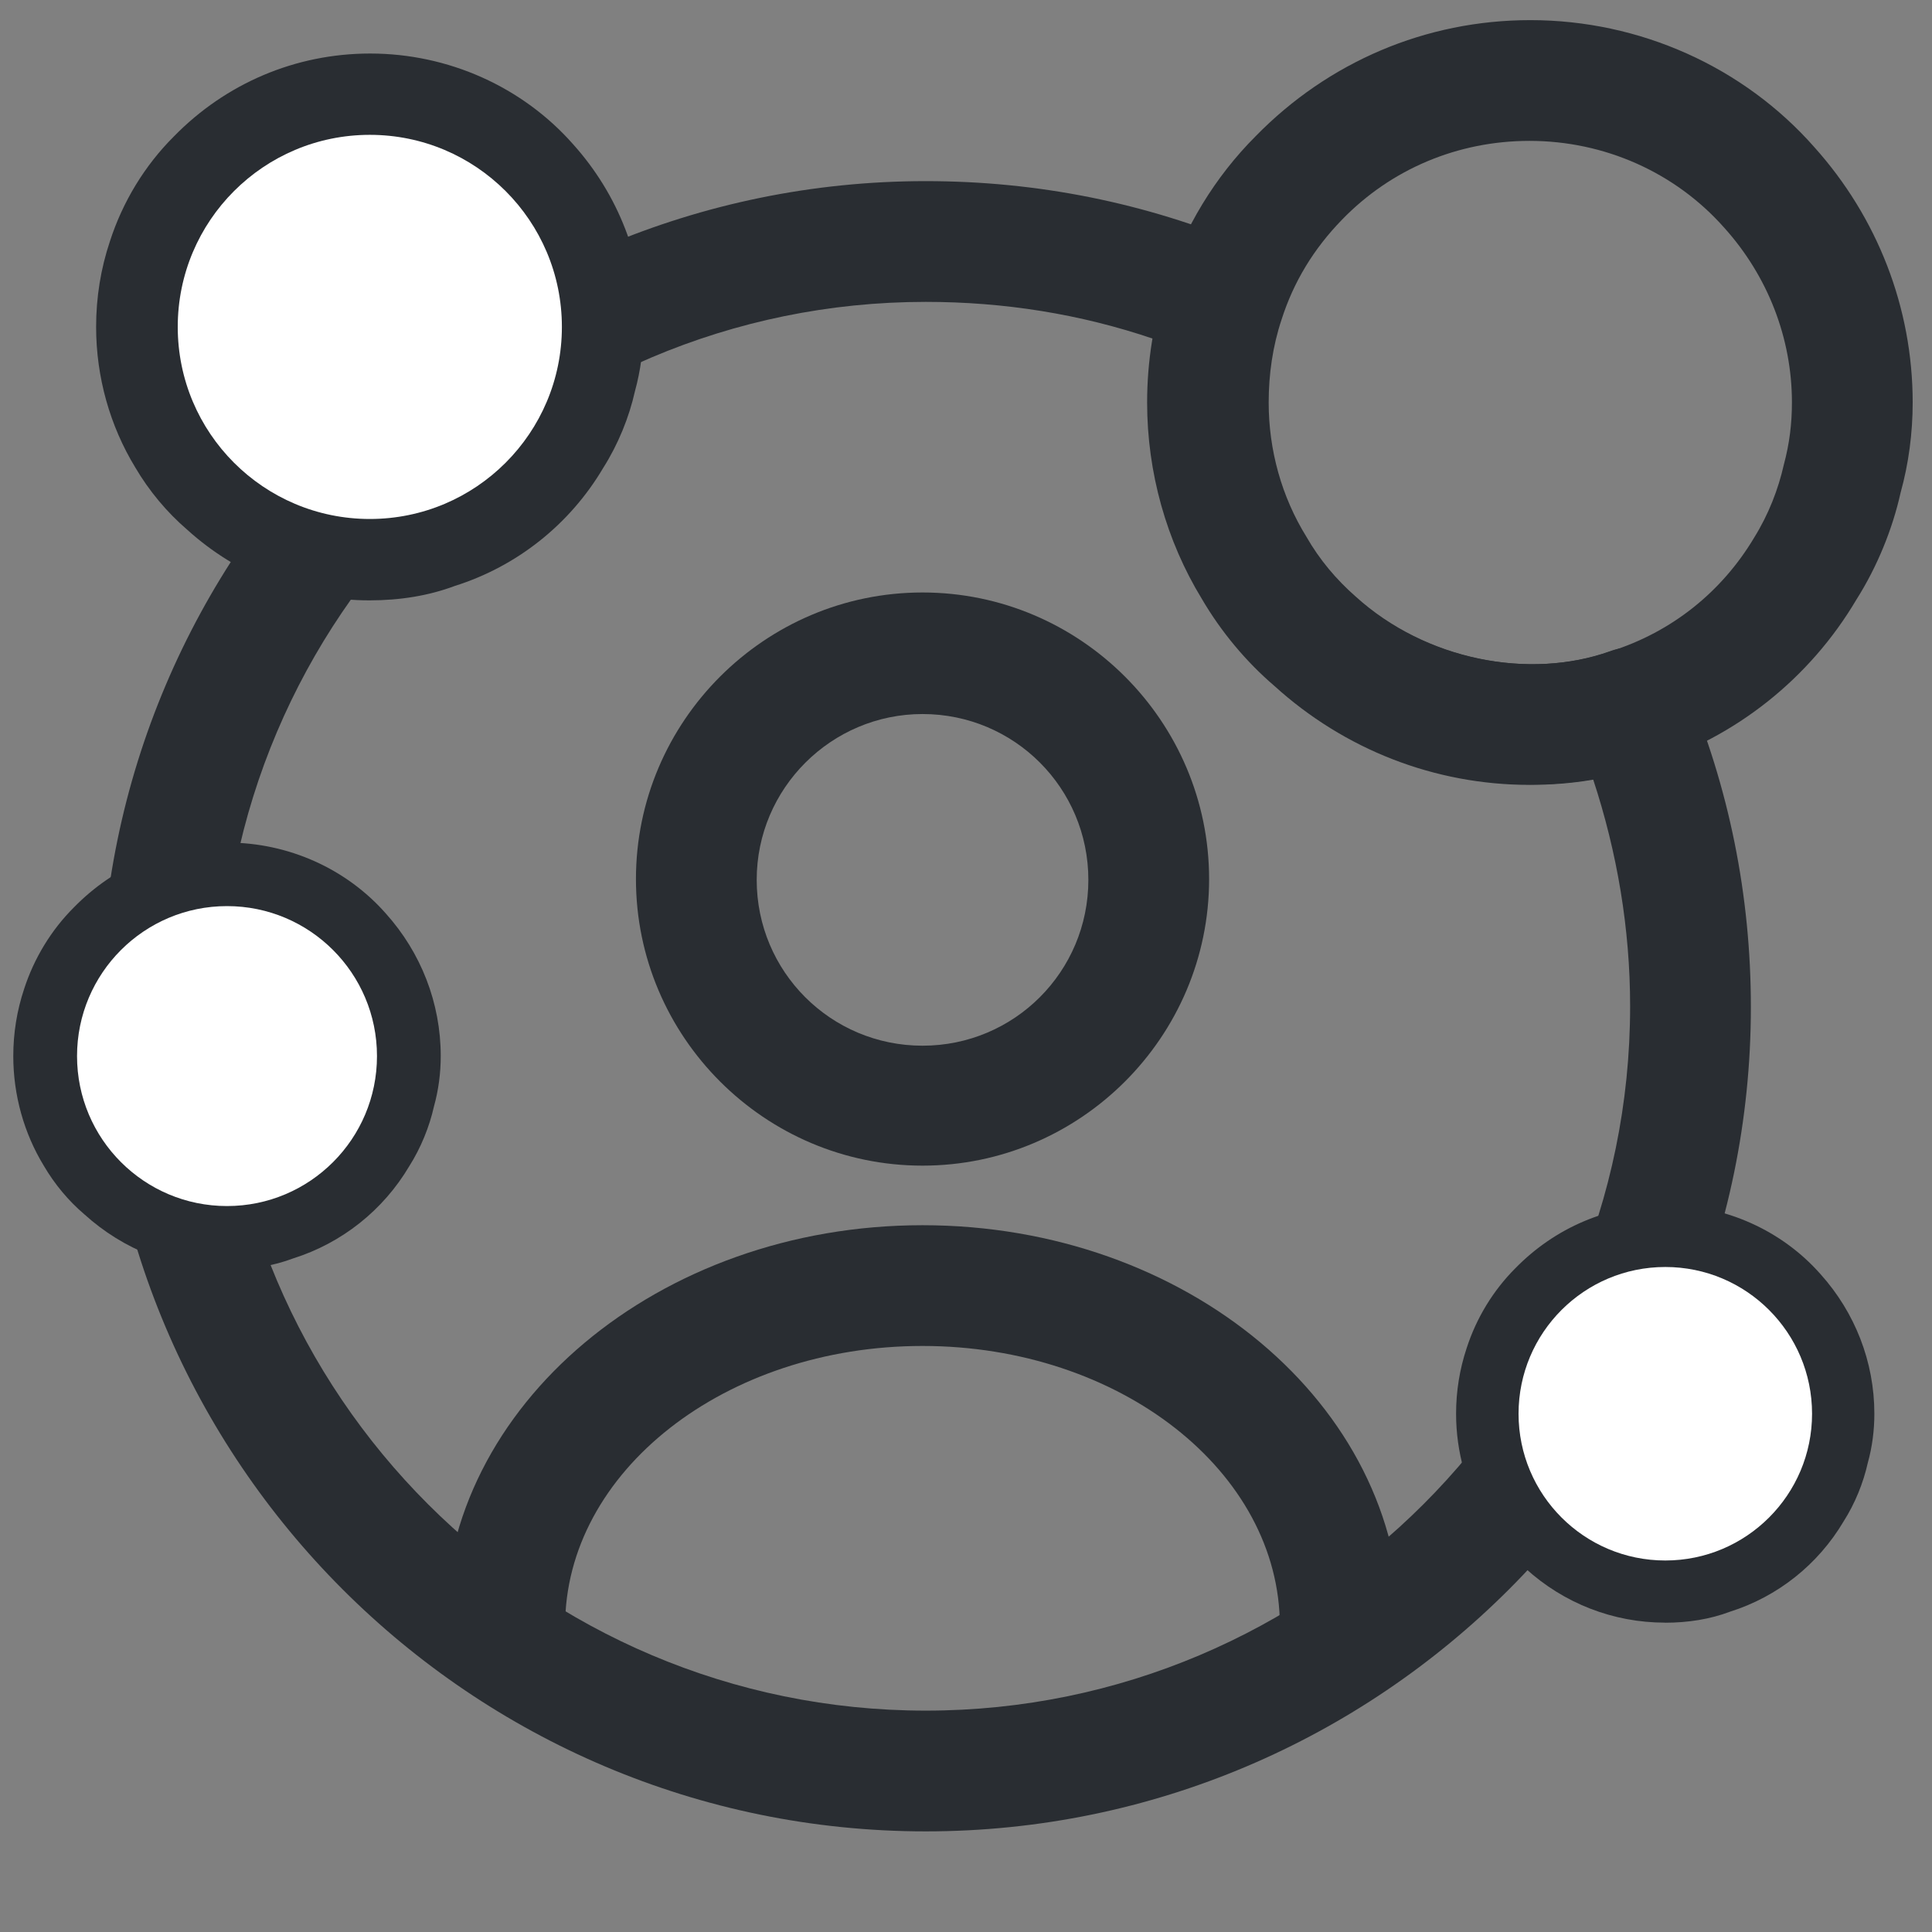
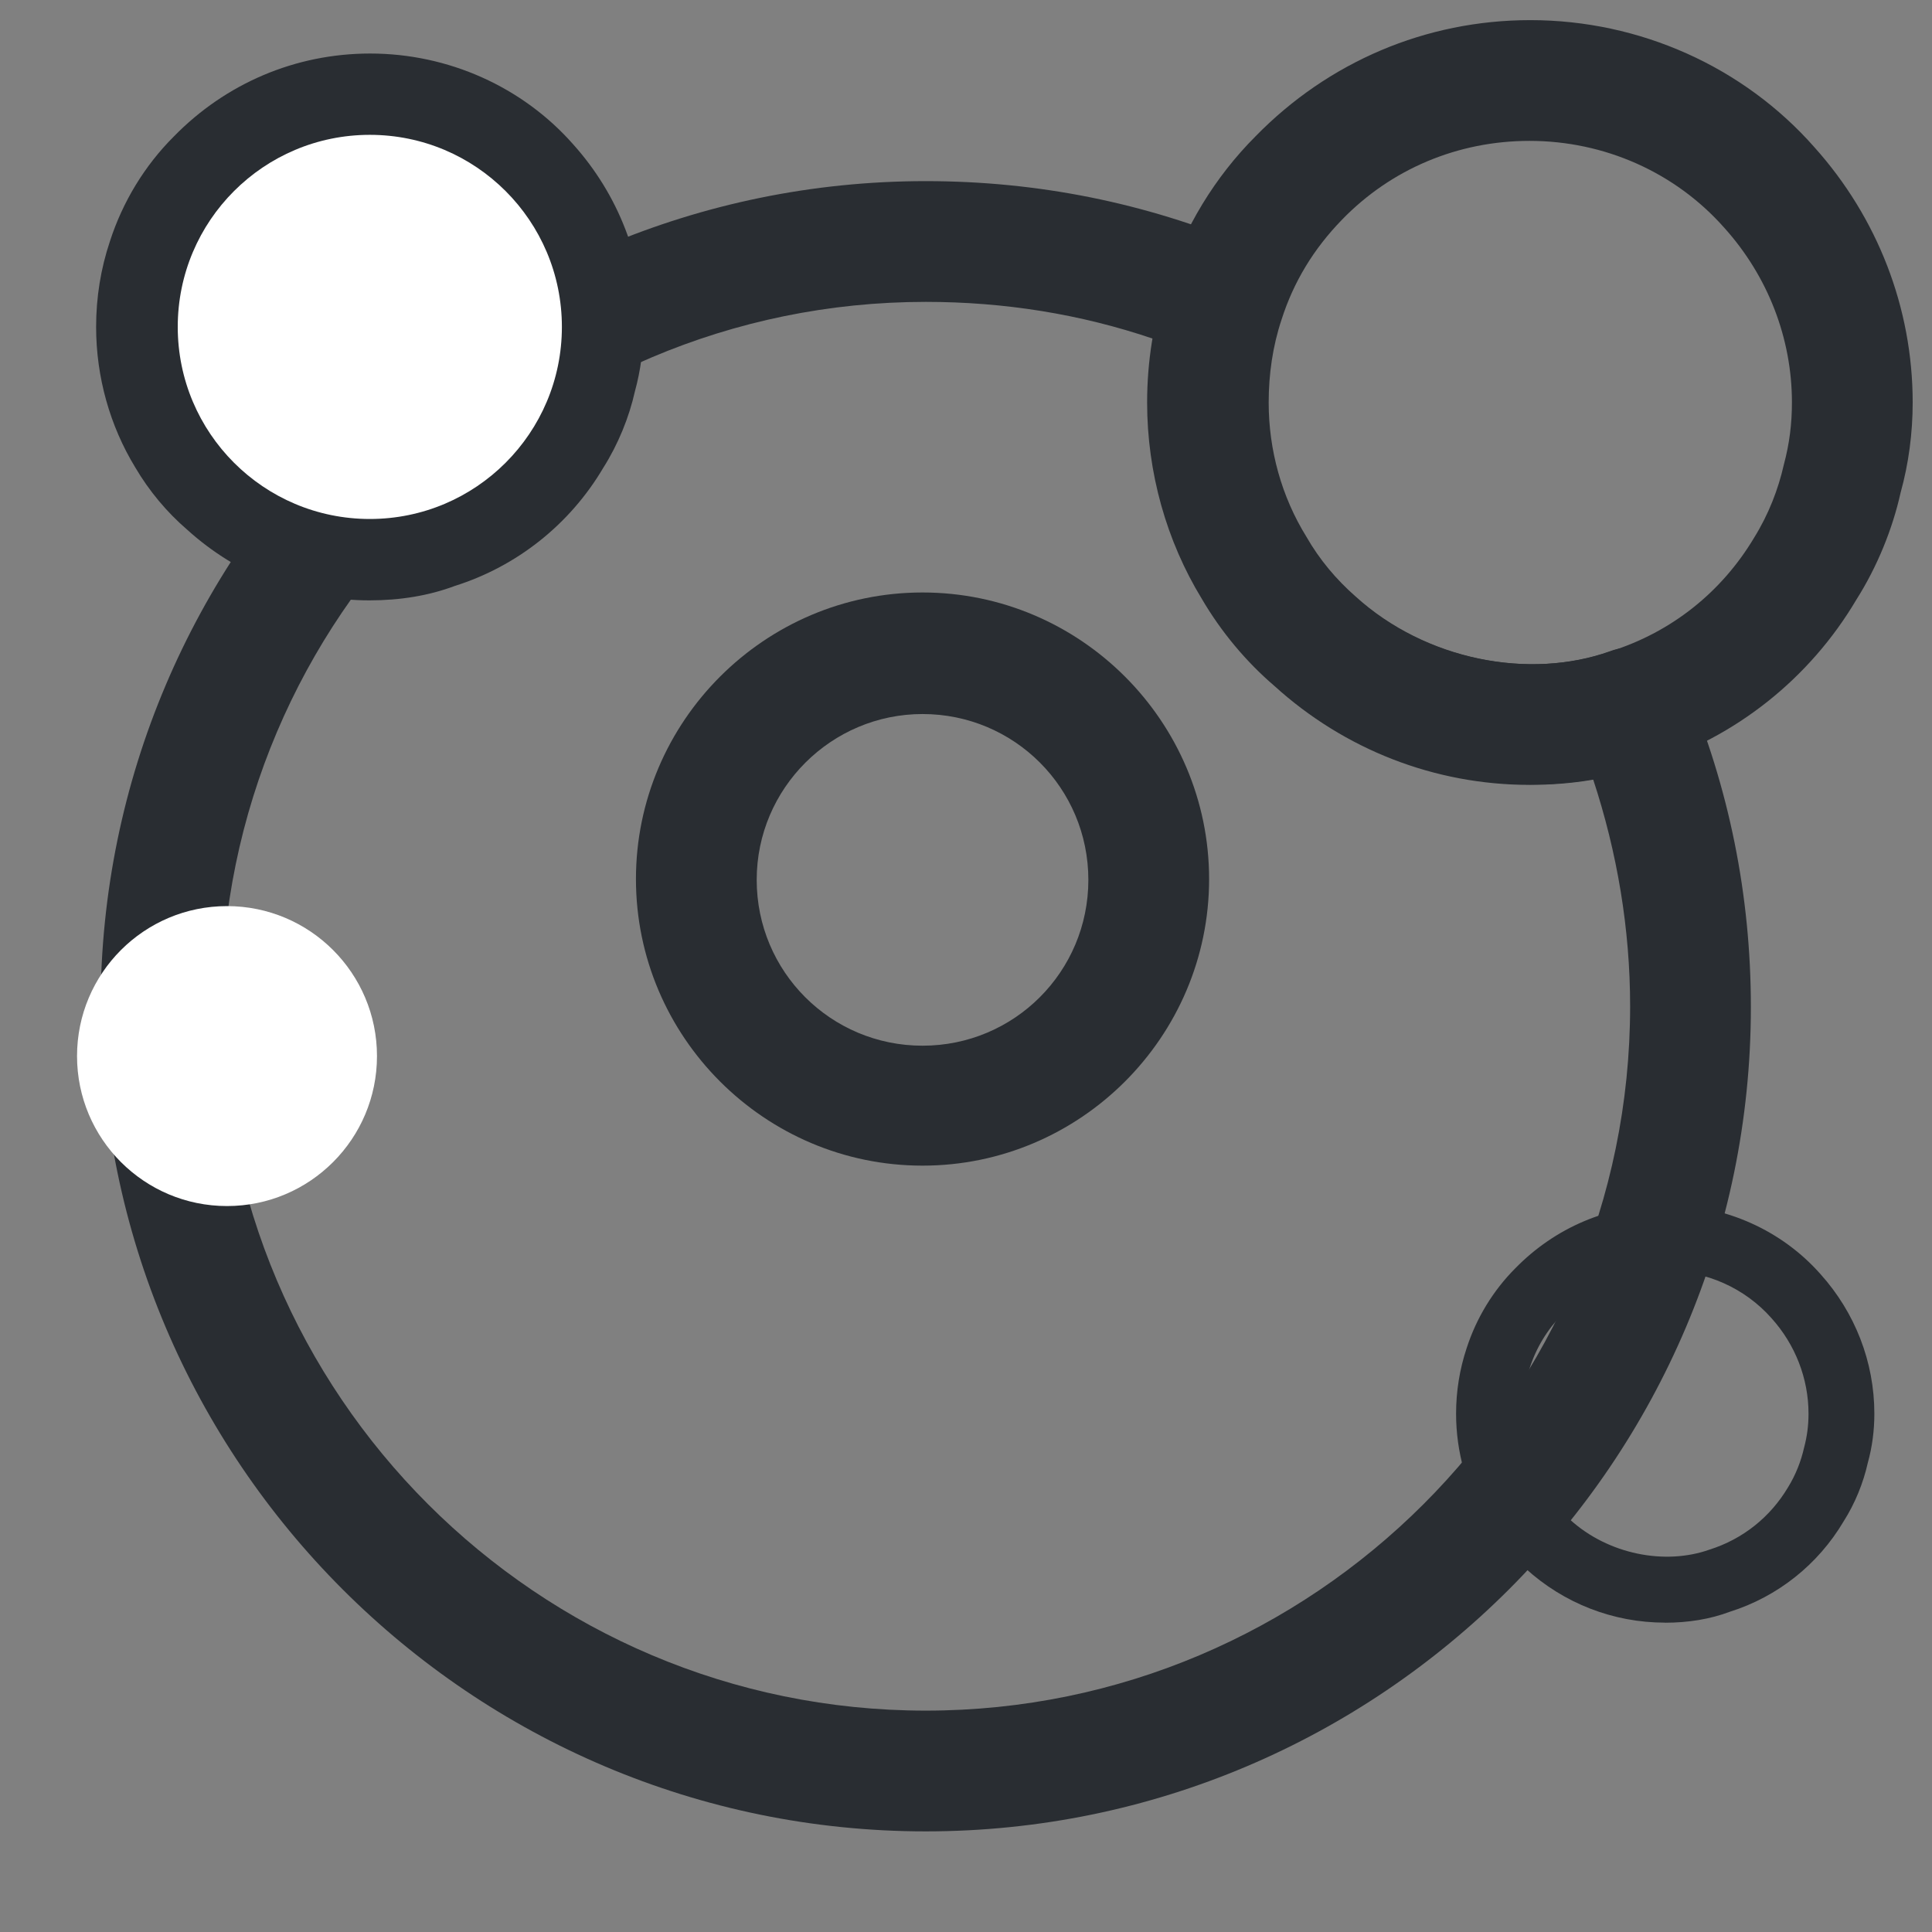
<svg xmlns="http://www.w3.org/2000/svg" xmlns:ns1="http://sodipodi.sourceforge.net/DTD/sodipodi-0.dtd" xmlns:ns2="http://www.inkscape.org/namespaces/inkscape" width="24" height="24" viewBox="0 0 24 24" fill="none" version="1.1" id="svg14" ns1:docname="user-biz-around.svg" ns2:version="1.0.2-2 (e86c870879, 2021-01-15)">
  <rect x="0" y="0" width="24" height="24" fill="#808080" stroke="none" />
  <defs id="defs18" />
  <ns1:namedview pagecolor="#ffffff" bordercolor="#666666" borderopacity="1" objecttolerance="10" gridtolerance="10" guidetolerance="10" ns2:pageopacity="0" ns2:pageshadow="2" ns2:window-width="1920" ns2:window-height="1057" id="namedview16" showgrid="false" ns2:zoom="26.221876" ns2:cx="7.0629467" ns2:cy="13.396225" ns2:window-x="1912" ns2:window-y="-8" ns2:window-maximized="1" ns2:current-layer="svg14" ns2:document-rotation="0" />
-   <path d="M11.46 14.48C9.5 14.48 7.9 12.88 7.9 10.92C7.9 8.96 9.5 7.36 11.46 7.36C13.42 7.36 15.02 8.96 15.02 10.92C15.02 12.88 13.42 14.48 11.46 14.48ZM11.46 8.87C10.33 8.87 9.4 9.79 9.4 10.93C9.4 12.07 10.32 12.99 11.46 12.99C12.6 12.99 13.52 12.07 13.52 10.93C13.52 9.79 12.6 8.87 11.46 8.87Z" fill="#292D32" id="path2" />
-   <path d="M16.649 20.95C16.239 20.95 15.899 20.61 15.899 20.2C15.899 18.28 13.909 16.72 11.46 16.72C9.01 16.72 7.02 18.28 7.02 20.2C7.02 20.61 6.68 20.95 6.27 20.95C5.86 20.95 5.52 20.61 5.52 20.2C5.52 17.46 8.18 15.22 11.46 15.22C14.739 15.22 17.399 17.45 17.399 20.2C17.399 20.61 17.059 20.95 16.649 20.95Z" fill="#292D32" id="path4" />
+   <path d="M11.46 14.48C9.5 14.48 7.9 12.88 7.9 10.92C7.9 8.96 9.5 7.36 11.46 7.36C13.42 7.36 15.02 8.96 15.02 10.92C15.02 12.88 13.42 14.48 11.46 14.48M11.46 8.87C10.33 8.87 9.4 9.79 9.4 10.93C9.4 12.07 10.32 12.99 11.46 12.99C12.6 12.99 13.52 12.07 13.52 10.93C13.52 9.79 12.6 8.87 11.46 8.87Z" fill="#292D32" id="path2" />
  <path d="M11.5 22.75C5.85 22.75 1.25 18.15 1.25 12.5C1.25 6.85 5.85 2.25 11.5 2.25C12.89 2.25 14.23 2.52 15.49 3.05C15.85 3.2 16.03 3.6 15.91 3.97C15.8 4.3 15.75 4.65 15.75 5C15.75 5.59 15.91 6.17 16.22 6.67C16.38 6.95 16.59 7.2 16.83 7.41C17.7 8.2 18.99 8.45 20 8.09C20.37 7.95 20.79 8.14 20.94 8.51C21.48 9.78 21.75 11.13 21.75 12.51C21.75 18.15 17.15 22.75 11.5 22.75ZM11.5 3.75C6.68 3.75 2.75 7.67 2.75 12.5C2.75 17.33 6.68 21.25 11.5 21.25C16.32 21.25 20.25 17.33 20.25 12.5C20.25 11.54 20.09 10.59 19.79 9.68C18.41 9.92 16.9 9.49 15.84 8.52C15.49 8.22 15.18 7.85 14.94 7.44C14.5 6.72 14.26 5.87 14.26 5C14.26 4.73 14.28 4.47 14.33 4.21C13.42 3.9 12.47 3.75 11.5 3.75Z" fill="#292D32" id="path6" />
  <path d="M19 9.75C17.82 9.75 16.7 9.31 15.83 8.52C15.48 8.22 15.17 7.85 14.93 7.44C14.49 6.72 14.25 5.87 14.25 5C14.25 4.49 14.33 3.99 14.49 3.51C14.71 2.83 15.09 2.2 15.6 1.69C16.5 0.77 17.71 0.25 19.01 0.25C20.37 0.25 21.66 0.83 22.54 1.83C23.32 2.7 23.76 3.82 23.76 5C23.76 5.38 23.71 5.76 23.61 6.12C23.51 6.57 23.32 7.04 23.06 7.45C22.48 8.43 21.56 9.16 20.48 9.5C20.03 9.67 19.53 9.75 19 9.75ZM19 1.75C18.11 1.75 17.28 2.1 16.67 2.73C16.32 3.09 16.07 3.5 15.92 3.97C15.81 4.3 15.76 4.65 15.76 5C15.76 5.59 15.92 6.17 16.23 6.67C16.39 6.95 16.6 7.2 16.84 7.41C17.71 8.2 19 8.45 20.01 8.09C20.77 7.85 21.39 7.35 21.79 6.68C21.97 6.39 22.09 6.08 22.16 5.77C22.23 5.51 22.26 5.26 22.26 5C22.26 4.2 21.96 3.43 21.42 2.83C20.81 2.14 19.93 1.75 19 1.75Z" fill="#292D32" id="path8" />
  <path d="m 4.59,7.458 c -0.844,0 -1.644,-0.315 -2.266,-0.879 C 2.074,6.364 1.852,6.099 1.68,5.806 1.366,5.291 1.194,4.684 1.194,4.061 c 0,-0.365 0.057,-0.722 0.172,-1.065 0.157,-0.486 0.429,-0.937 0.794,-1.301 0.643,-0.658 1.509,-1.03 2.438,-1.03 0.972,0 1.895,0.415 2.524,1.13 0.558,0.622 0.872,1.423 0.872,2.266 0,0.272 -0.036,0.543 -0.107,0.801 C 7.815,5.184 7.679,5.52 7.493,5.813 7.079,6.514 6.421,7.036 5.649,7.279 5.327,7.4 4.969,7.458 4.59,7.458 Z m 0,-5.72 c -0.636,0 -1.23,0.25 -1.666,0.701 -0.25,0.257 -0.429,0.551 -0.536,0.887 -0.079,0.236 -0.114,0.486 -0.114,0.736 0,0.422 0.114,0.837 0.336,1.194 C 2.724,5.456 2.874,5.634 3.046,5.785 3.668,6.349 4.59,6.528 5.313,6.271 5.856,6.099 6.299,5.742 6.585,5.263 6.714,5.055 6.8,4.834 6.85,4.612 6.9,4.426 6.921,4.247 6.921,4.061 6.921,3.49 6.707,2.939 6.321,2.51 5.885,2.017 5.255,1.738 4.59,1.738 Z" fill="#292d32" id="path8-4" style="fill:#292d32;fill-opacity:1;stroke:none;stroke-width:0.715;stroke-opacity:1" />
  <circle style="fill:#ffffff;fill-opacity:1;stroke:none;stroke-width:0.834;stroke-linecap:round;stroke-linejoin:round;stroke-opacity:1" id="path867" cx="4.594" cy="4.061" r="2.386" />
-   <path d="m 2.817,15.771 c -0.659,0 -1.284,-0.246 -1.77,-0.687 C 0.851,14.917 0.678,14.71 0.544,14.481 0.299,14.079 0.165,13.605 0.165,13.119 c 0,-0.285 0.045,-0.564 0.134,-0.832 0.123,-0.38 0.335,-0.732 0.62,-1.016 0.503,-0.514 1.178,-0.804 1.904,-0.804 0.759,0 1.48,0.324 1.971,0.882 0.436,0.486 0.681,1.111 0.681,1.77 0,0.212 -0.028,0.424 -0.084,0.625 -0.056,0.251 -0.162,0.514 -0.307,0.743 -0.324,0.547 -0.838,0.955 -1.441,1.145 -0.251,0.095 -0.531,0.14 -0.826,0.14 z m 0,-4.467 c -0.497,0 -0.96,0.195 -1.301,0.547 -0.195,0.201 -0.335,0.43 -0.419,0.692 -0.061,0.184 -0.089,0.38 -0.089,0.575 0,0.329 0.089,0.653 0.262,0.933 0.089,0.156 0.207,0.296 0.341,0.413 0.486,0.441 1.206,0.581 1.77,0.38 0.424,-0.134 0.771,-0.413 0.994,-0.787 0.101,-0.162 0.168,-0.335 0.207,-0.508 0.039,-0.145 0.056,-0.285 0.056,-0.43 0,-0.447 -0.168,-0.877 -0.469,-1.212 C 3.828,11.522 3.336,11.304 2.817,11.304 Z" fill="#292d32" id="path869" style="fill:#292d32;fill-opacity:1;stroke:none;stroke-width:0.558;stroke-opacity:1" />
  <circle style="fill:#ffffff;fill-opacity:1;stroke:none;stroke-width:0.651;stroke-linecap:round;stroke-linejoin:round;stroke-opacity:1" id="circle871" cx="2.82" cy="13.119" r="1.863" />
  <path d="m 20.684,20.157 c -0.645,0 -1.257,-0.24 -1.732,-0.672 -0.191,-0.164 -0.361,-0.366 -0.492,-0.59 -0.24,-0.393 -0.372,-0.858 -0.372,-1.333 0,-0.279 0.044,-0.552 0.131,-0.814 0.12,-0.372 0.328,-0.716 0.606,-0.994 0.492,-0.503 1.153,-0.787 1.863,-0.787 0.743,0 1.448,0.317 1.929,0.863 0.426,0.475 0.667,1.087 0.667,1.732 0,0.208 -0.027,0.415 -0.082,0.612 -0.055,0.246 -0.158,0.503 -0.301,0.727 -0.317,0.535 -0.82,0.934 -1.41,1.12 -0.246,0.093 -0.519,0.137 -0.809,0.137 z m 0,-4.371 c -0.486,0 -0.94,0.191 -1.273,0.535 -0.191,0.197 -0.328,0.421 -0.41,0.678 -0.06,0.18 -0.087,0.372 -0.087,0.563 0,0.322 0.087,0.639 0.257,0.912 0.087,0.153 0.202,0.29 0.333,0.404 0.475,0.432 1.18,0.568 1.732,0.372 0.415,-0.131 0.754,-0.404 0.973,-0.77 0.098,-0.158 0.164,-0.328 0.202,-0.497 0.038,-0.142 0.055,-0.279 0.055,-0.421 0,-0.437 -0.164,-0.858 -0.459,-1.186 -0.333,-0.377 -0.814,-0.59 -1.322,-0.59 z" fill="#292d32" id="path873" style="fill:#292d32;fill-opacity:1;stroke:none;stroke-width:0.546;stroke-opacity:1" />
-   <circle style="fill:#ffffff;fill-opacity:1;stroke:none;stroke-width:0.637;stroke-linecap:round;stroke-linejoin:round;stroke-opacity:1" id="circle875" cx="20.687" cy="17.562" r="1.823" />
</svg>